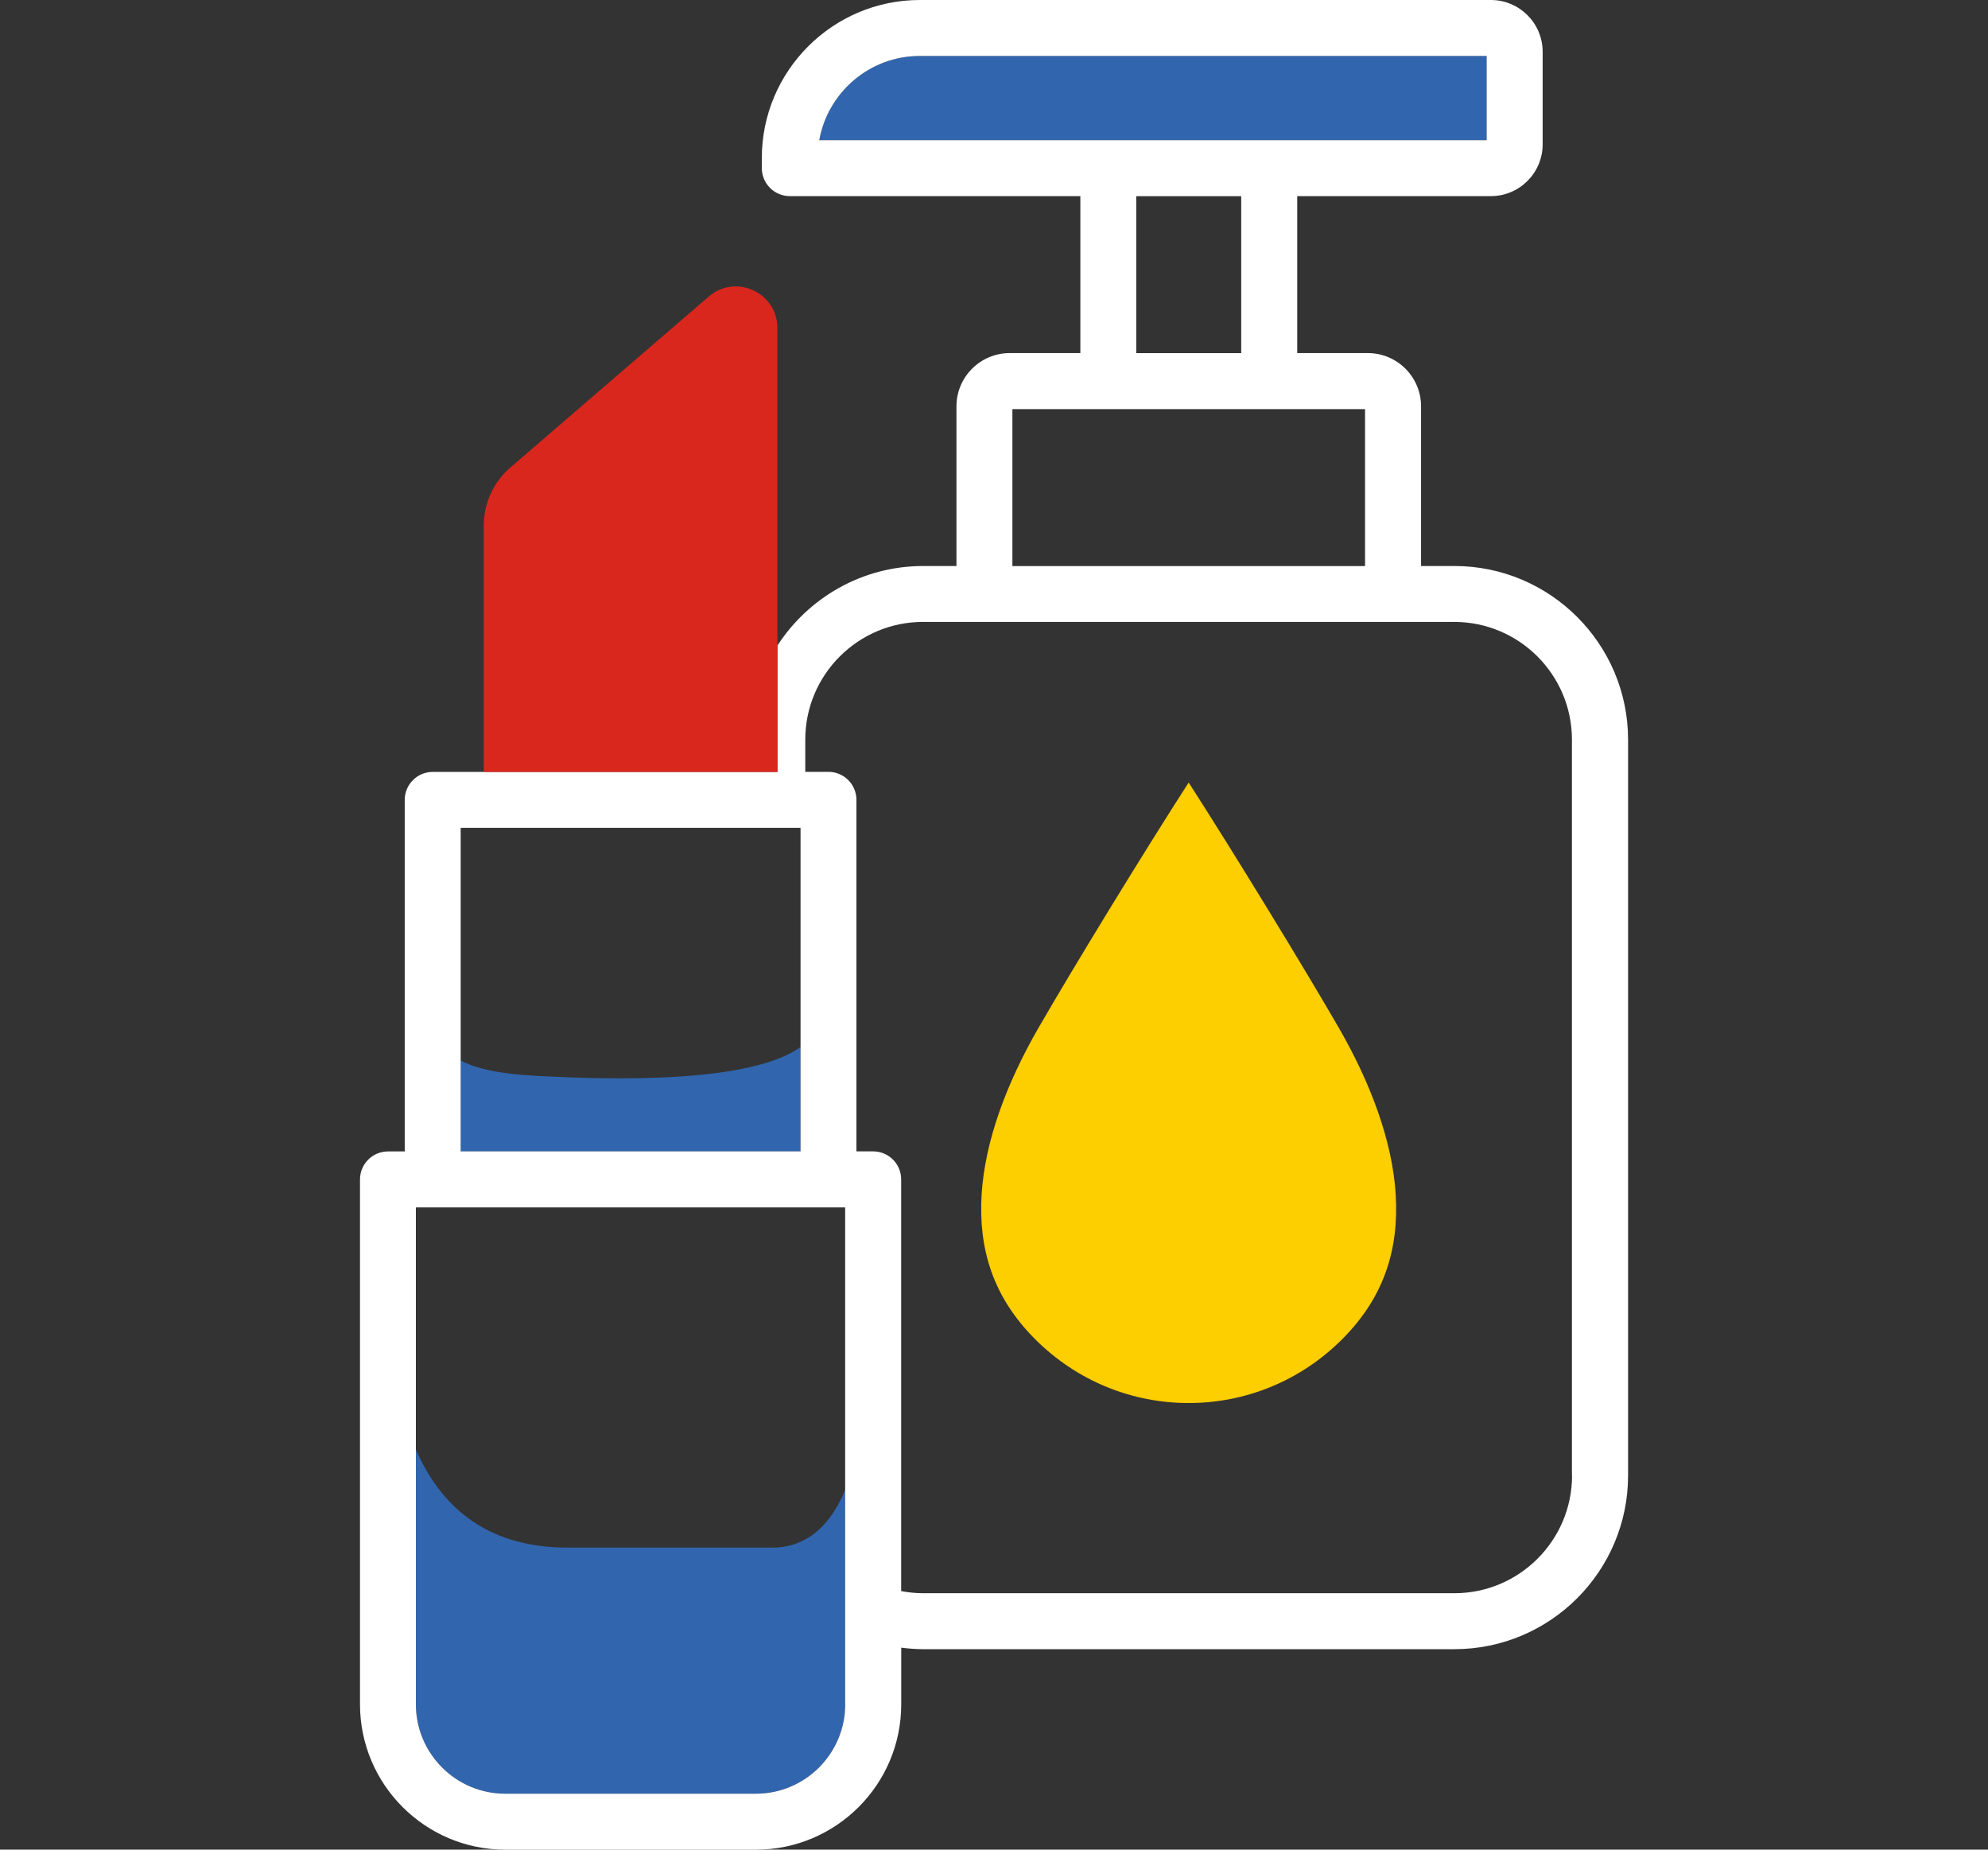
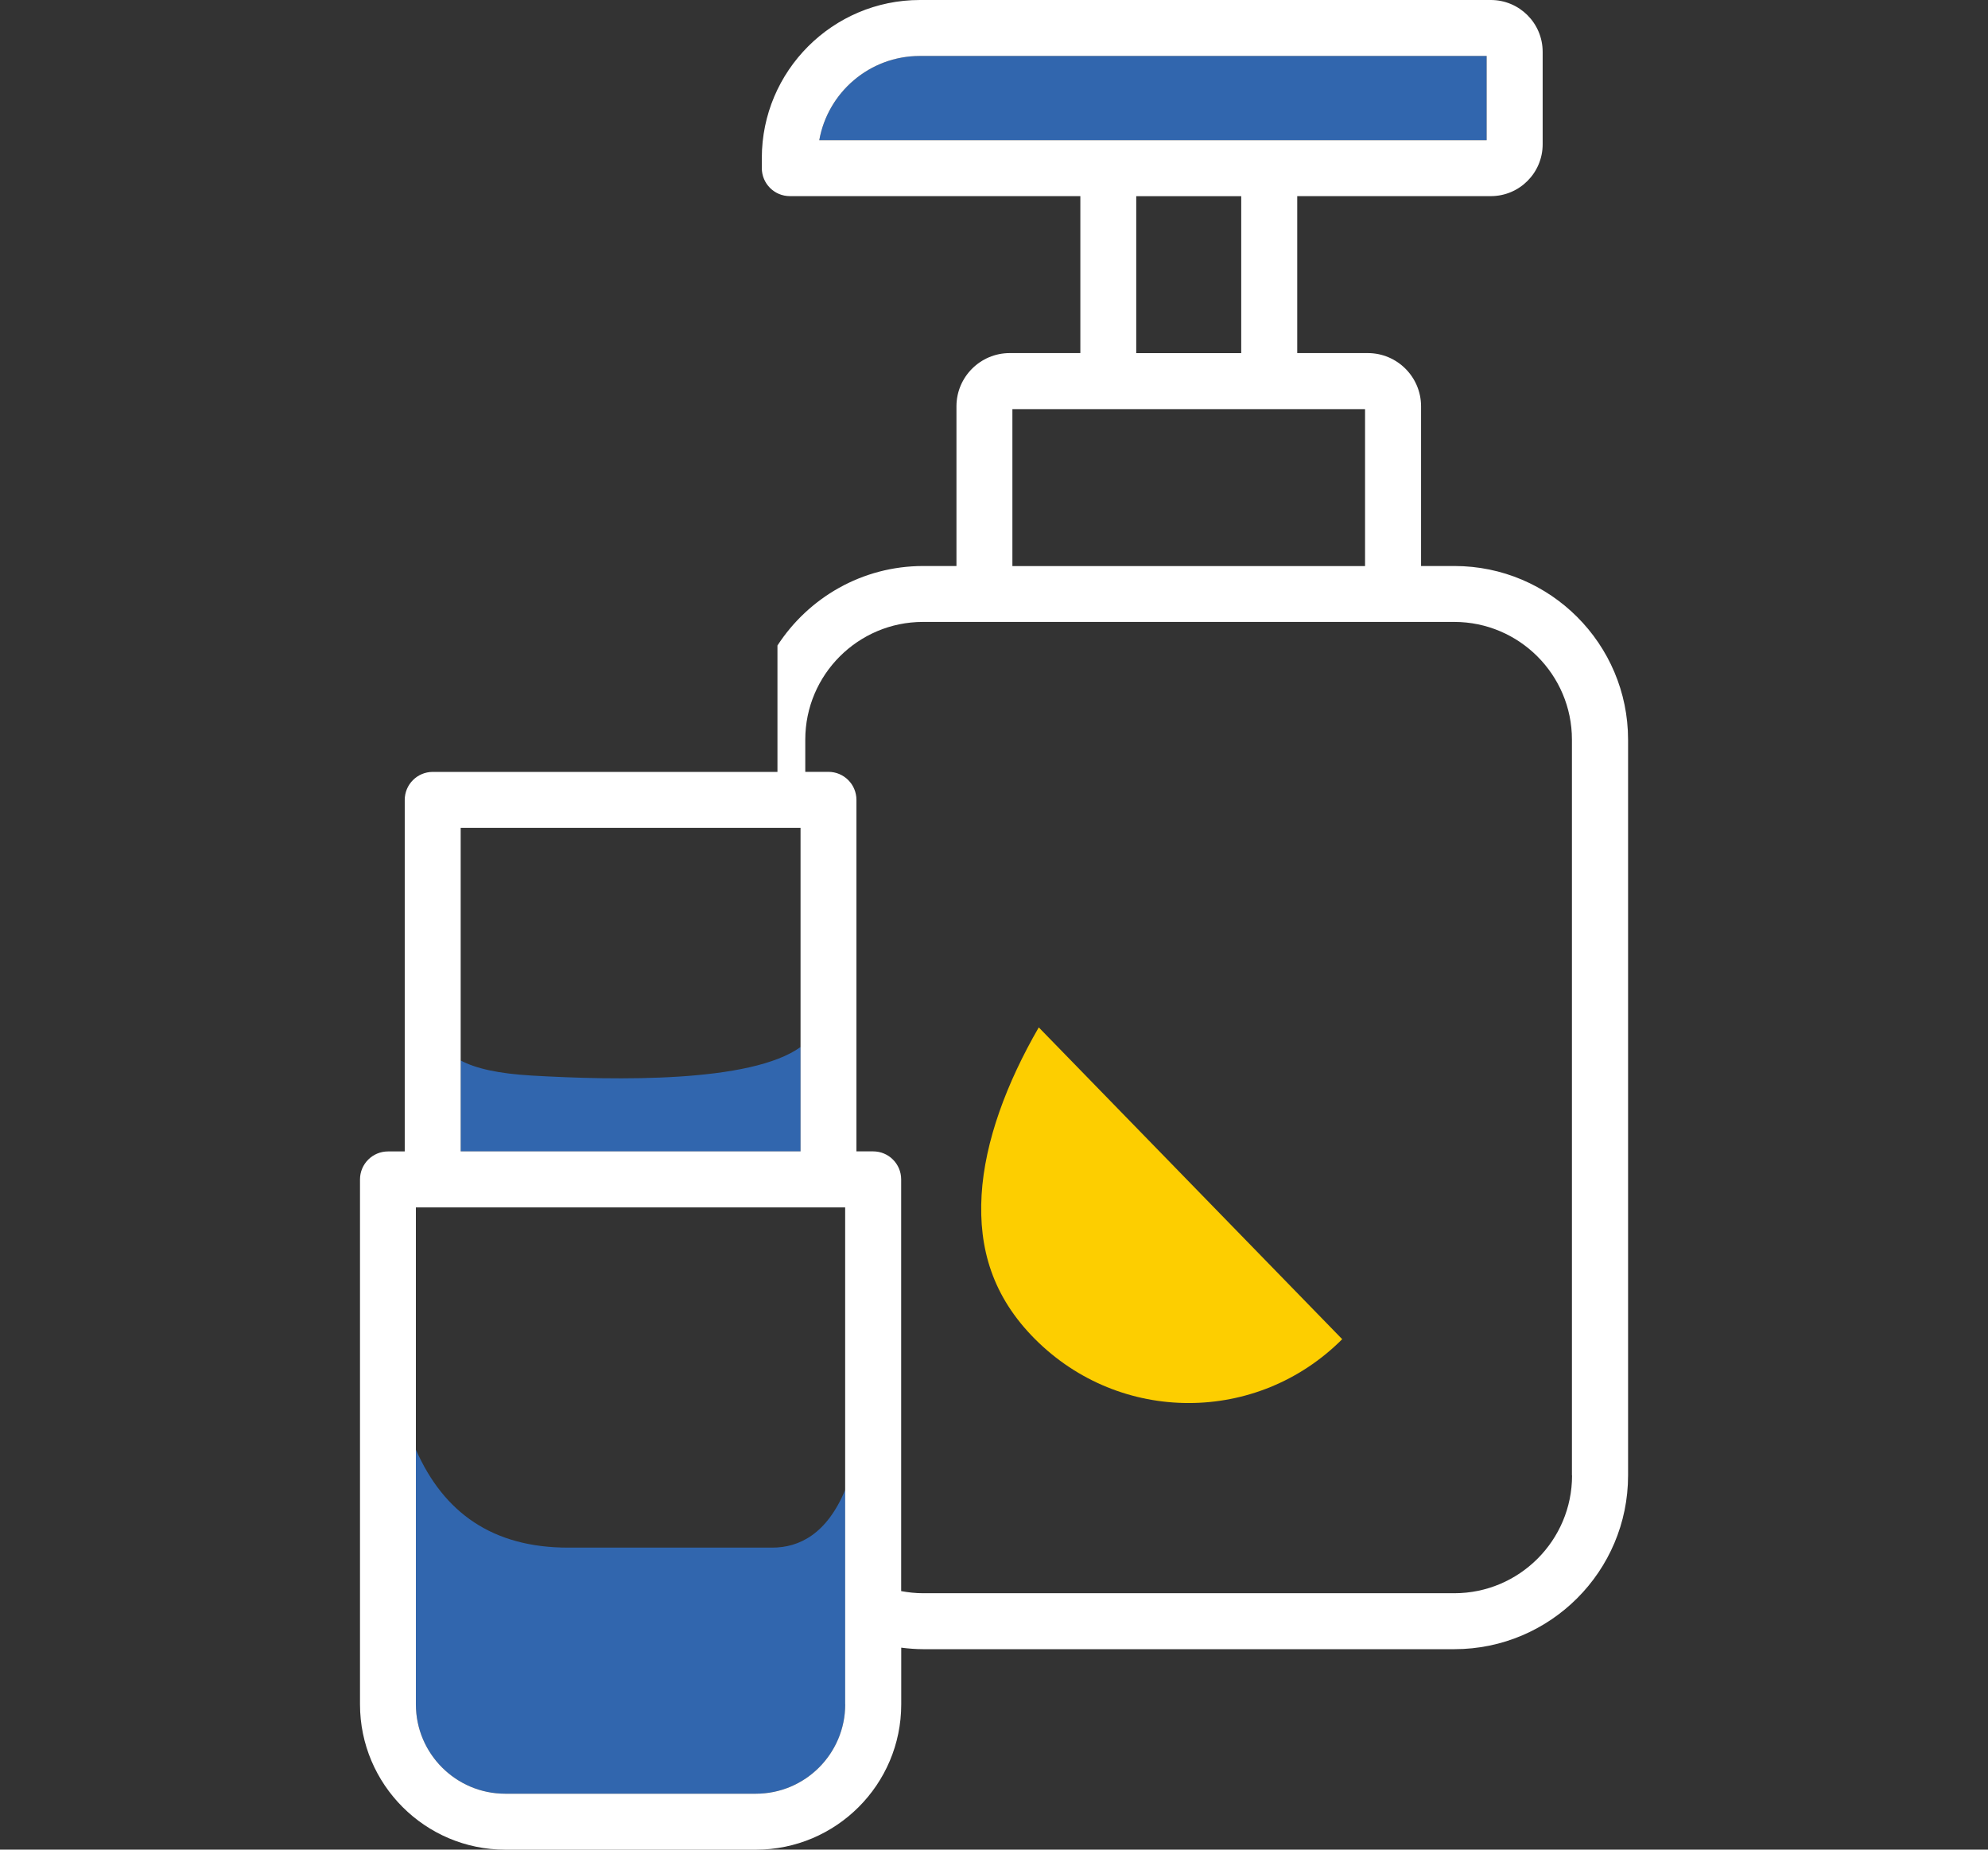
<svg xmlns="http://www.w3.org/2000/svg" id="Warstwa_1" version="1.1" viewBox="0 0 32.797 30.508">
  <rect x="0" y="0" width="32.797" height="30.508" fill="#333333" stroke="none" />
  <defs>
    <style>
      .st0 {
        fill: #d9271e;
      }

      .st1 {
        fill: #3166ae;
      }

      .st2 {
        fill: #fdce00;
        fill-rule: evenodd;
      }

      .st3 {
        fill: #fff;
      }
    </style>
  </defs>
-   <path class="st2" d="M22.143,22.089c-.704.704-1.617,1.053-2.533,1.053-.916,0-1.829-.349-2.533-1.053-.701-.701-.935-1.496-.883-2.38s.414-1.848.943-2.763c.567-.983,1.708-2.851,2.473-4.039.764,1.188,1.905,3.056,2.473,4.039.529.916.891,1.88.943,2.763.052.884-.182,1.679-.883,2.38Z" />
+   <path class="st2" d="M22.143,22.089c-.704.704-1.617,1.053-2.533,1.053-.916,0-1.829-.349-2.533-1.053-.701-.701-.935-1.496-.883-2.38s.414-1.848.943-2.763Z" />
  <path class="st1" d="M13.944,24.576v3.536c0,.813-.661,1.474-1.474,1.474h-4.135c-.812,0-1.474-.661-1.474-1.474v-4.202c.458,1.042,1.267,1.617,2.511,1.617h3.367c.451,0,.901-.228,1.204-.95ZM13.207,17.27c-.822.592-3.047.551-4.428.471-.559-.032-.93-.117-1.179-.249v1.5h5.607v-1.721ZM15.175.923c-.828,0-1.519.601-1.659,1.389h11.01V.923h-9.351Z" />
  <path class="st3" d="M23.993,9.336h-.549v-2.634c0-.484-.394-.878-.878-.878h-1.165v-2.589h3.194c.472,0,.855-.383.855-.855V.855c0-.472-.383-.855-.855-.855h-9.419c-1.438,0-2.608,1.17-2.608,2.607v.166c0,.255.207.462.462.462h4.793v2.589h-1.166c-.484,0-.878.394-.878.878v2.634h-.549c-1.007,0-1.892.523-2.404,1.311v2.085h-5.687c-.255,0-.462.207-.462.462v5.798h-.276c-.255,0-.462.207-.462.462v8.658c0,1.321,1.075,2.397,2.397,2.397h4.135c1.322,0,2.397-1.075,2.397-2.397v-.935c.119.015.239.025.362.025h8.764c1.58,0,2.865-1.285,2.865-2.865v-12.136c0-1.58-1.285-2.865-2.865-2.865ZM13.516,2.312c.14-.788.83-1.389,1.659-1.389h9.351v1.389h-11.01ZM20.477,3.236v2.589h-1.732v-2.589h1.732ZM16.702,6.748h5.818v2.589h-5.818v-2.589ZM7.6,13.655h5.607v5.336h-5.607v-5.336ZM13.944,28.112c0,.813-.661,1.474-1.474,1.474h-4.135c-.812,0-1.474-.661-1.474-1.474v-8.197h7.082v8.197ZM25.935,24.337c0,1.071-.871,1.942-1.942,1.942h-8.764c-.124,0-.244-.013-.362-.035v-6.791c0-.255-.207-.462-.462-.462h-.276v-5.798c0-.255-.207-.462-.462-.462h-.382v-.531c0-1.071.871-1.942,1.942-1.942h8.764c1.071,0,1.942.871,1.942,1.942v12.136Z" />
-   <path class="st0" d="M12.825,5.412v7.32h-4.844v-4.066c0-.366.16-.714.437-.953l3.274-2.821c.444-.383,1.133-.067,1.133.519Z" />
</svg>